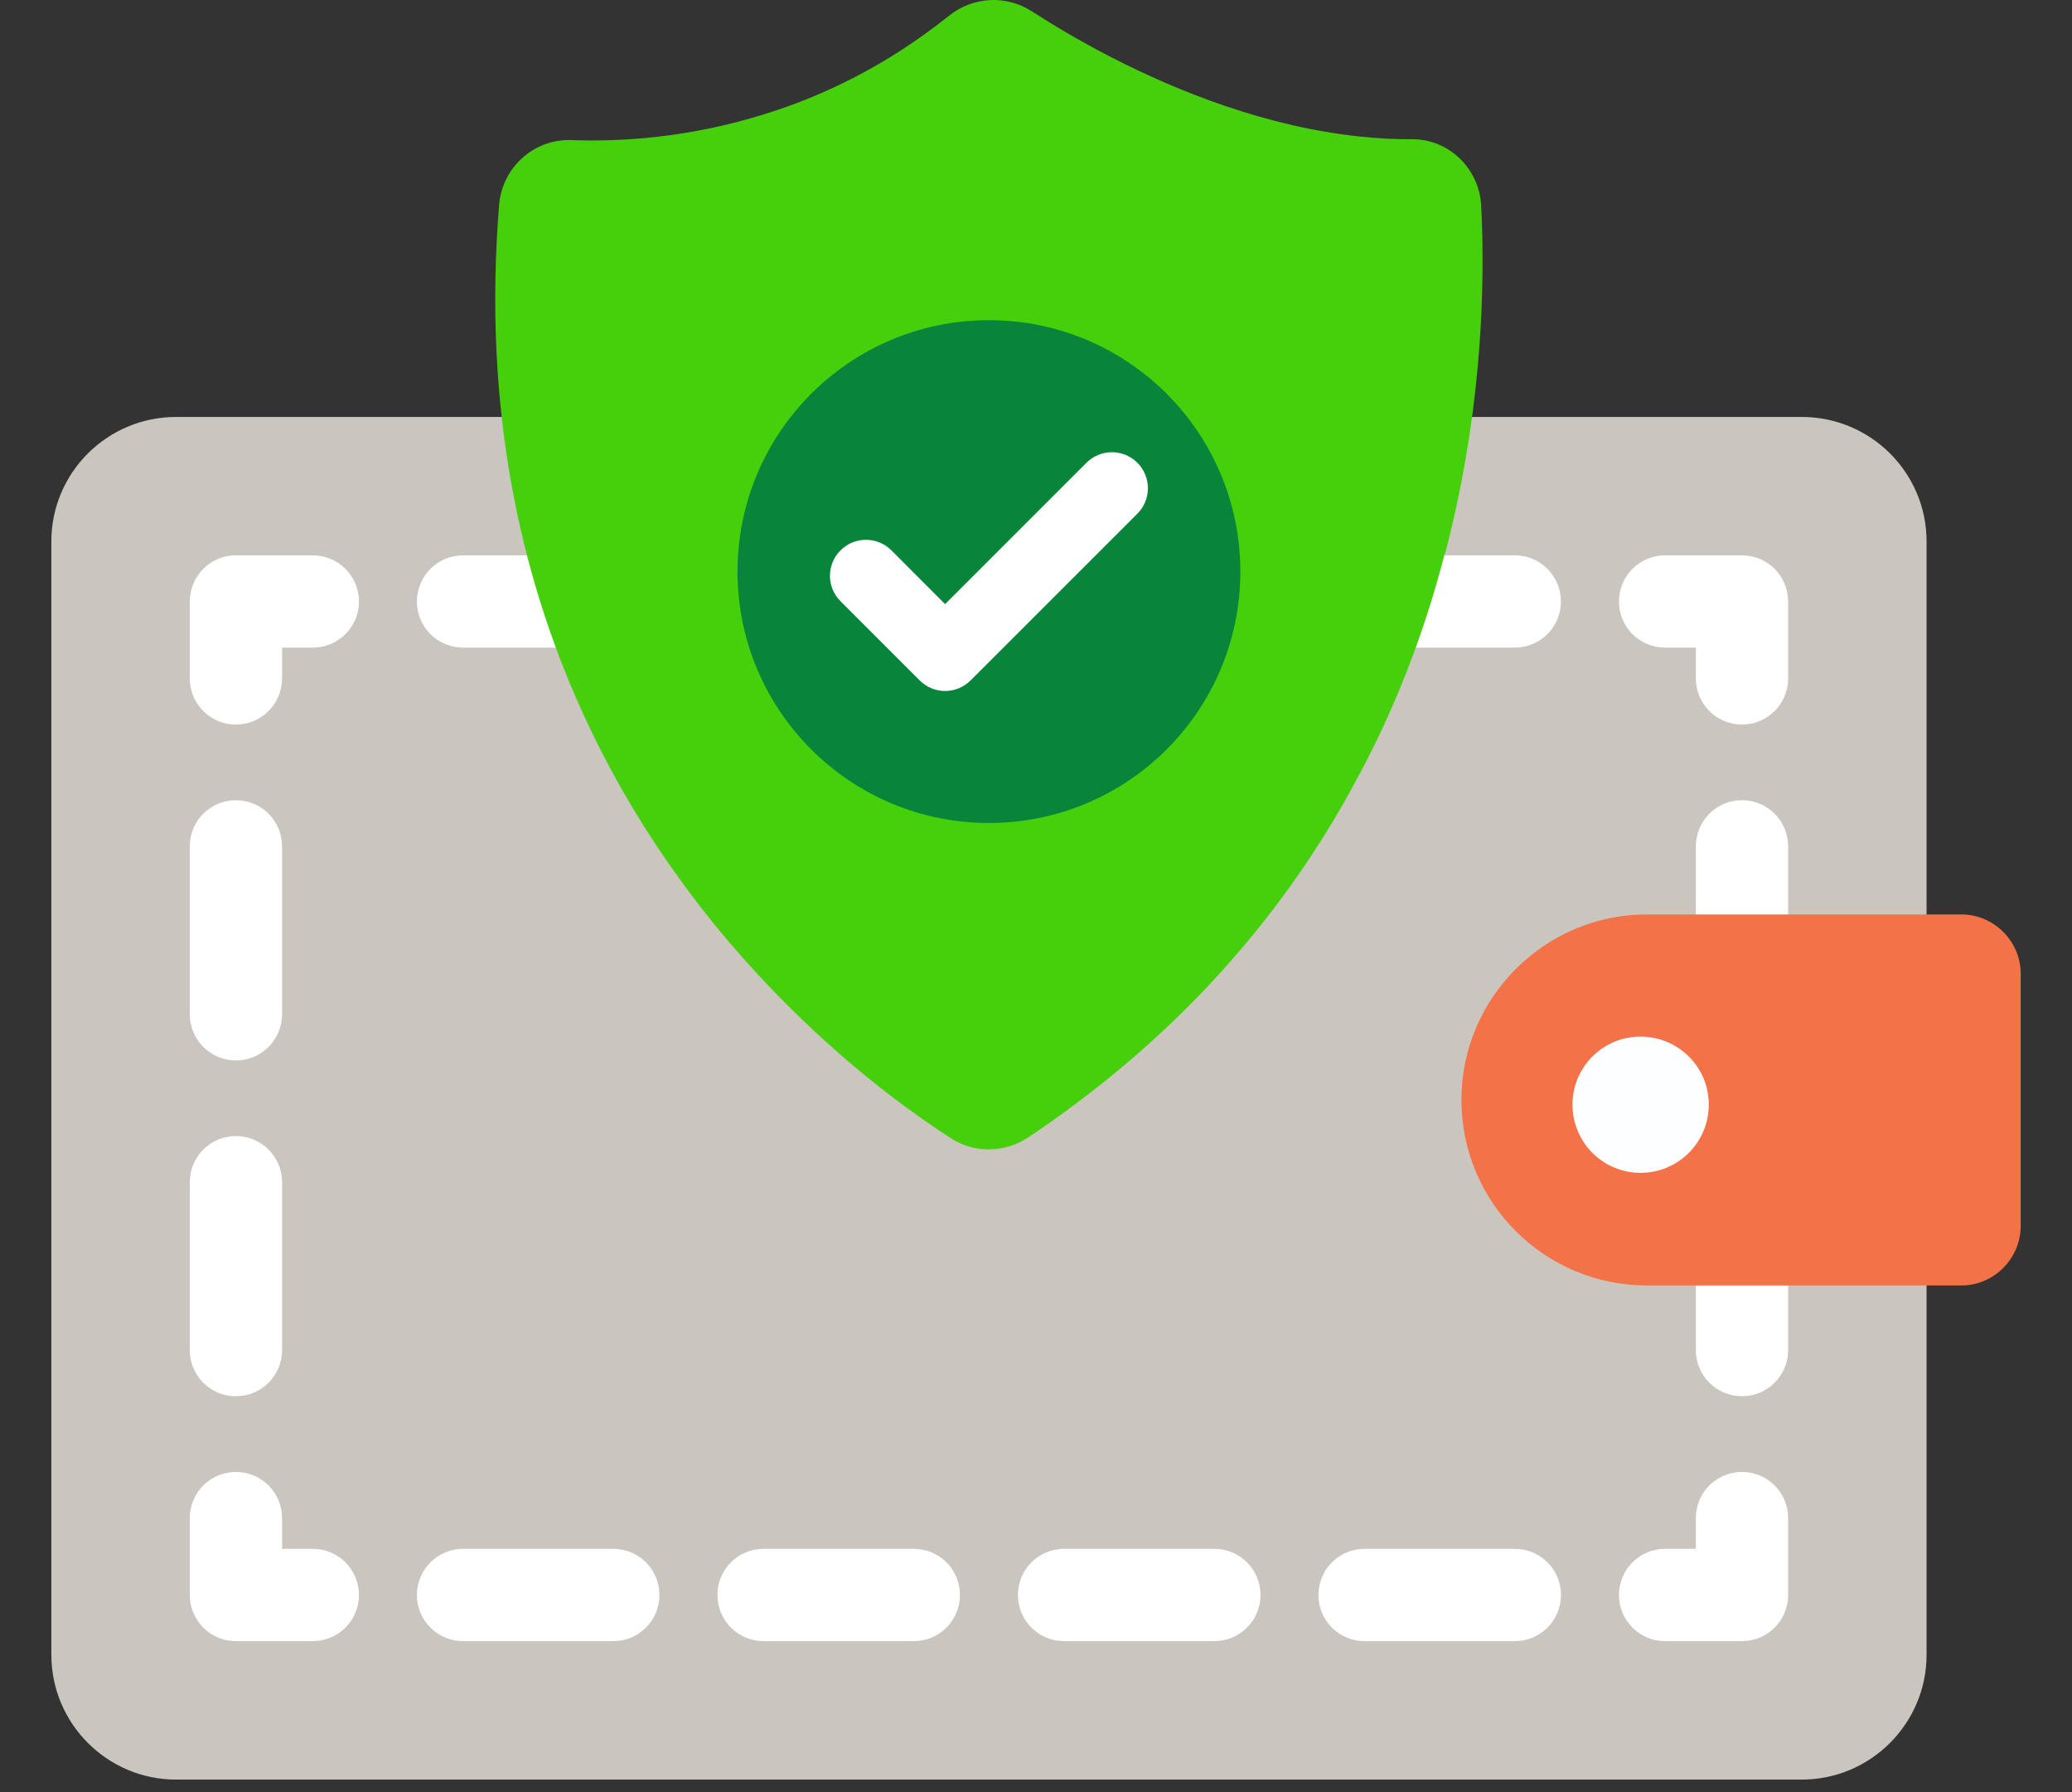
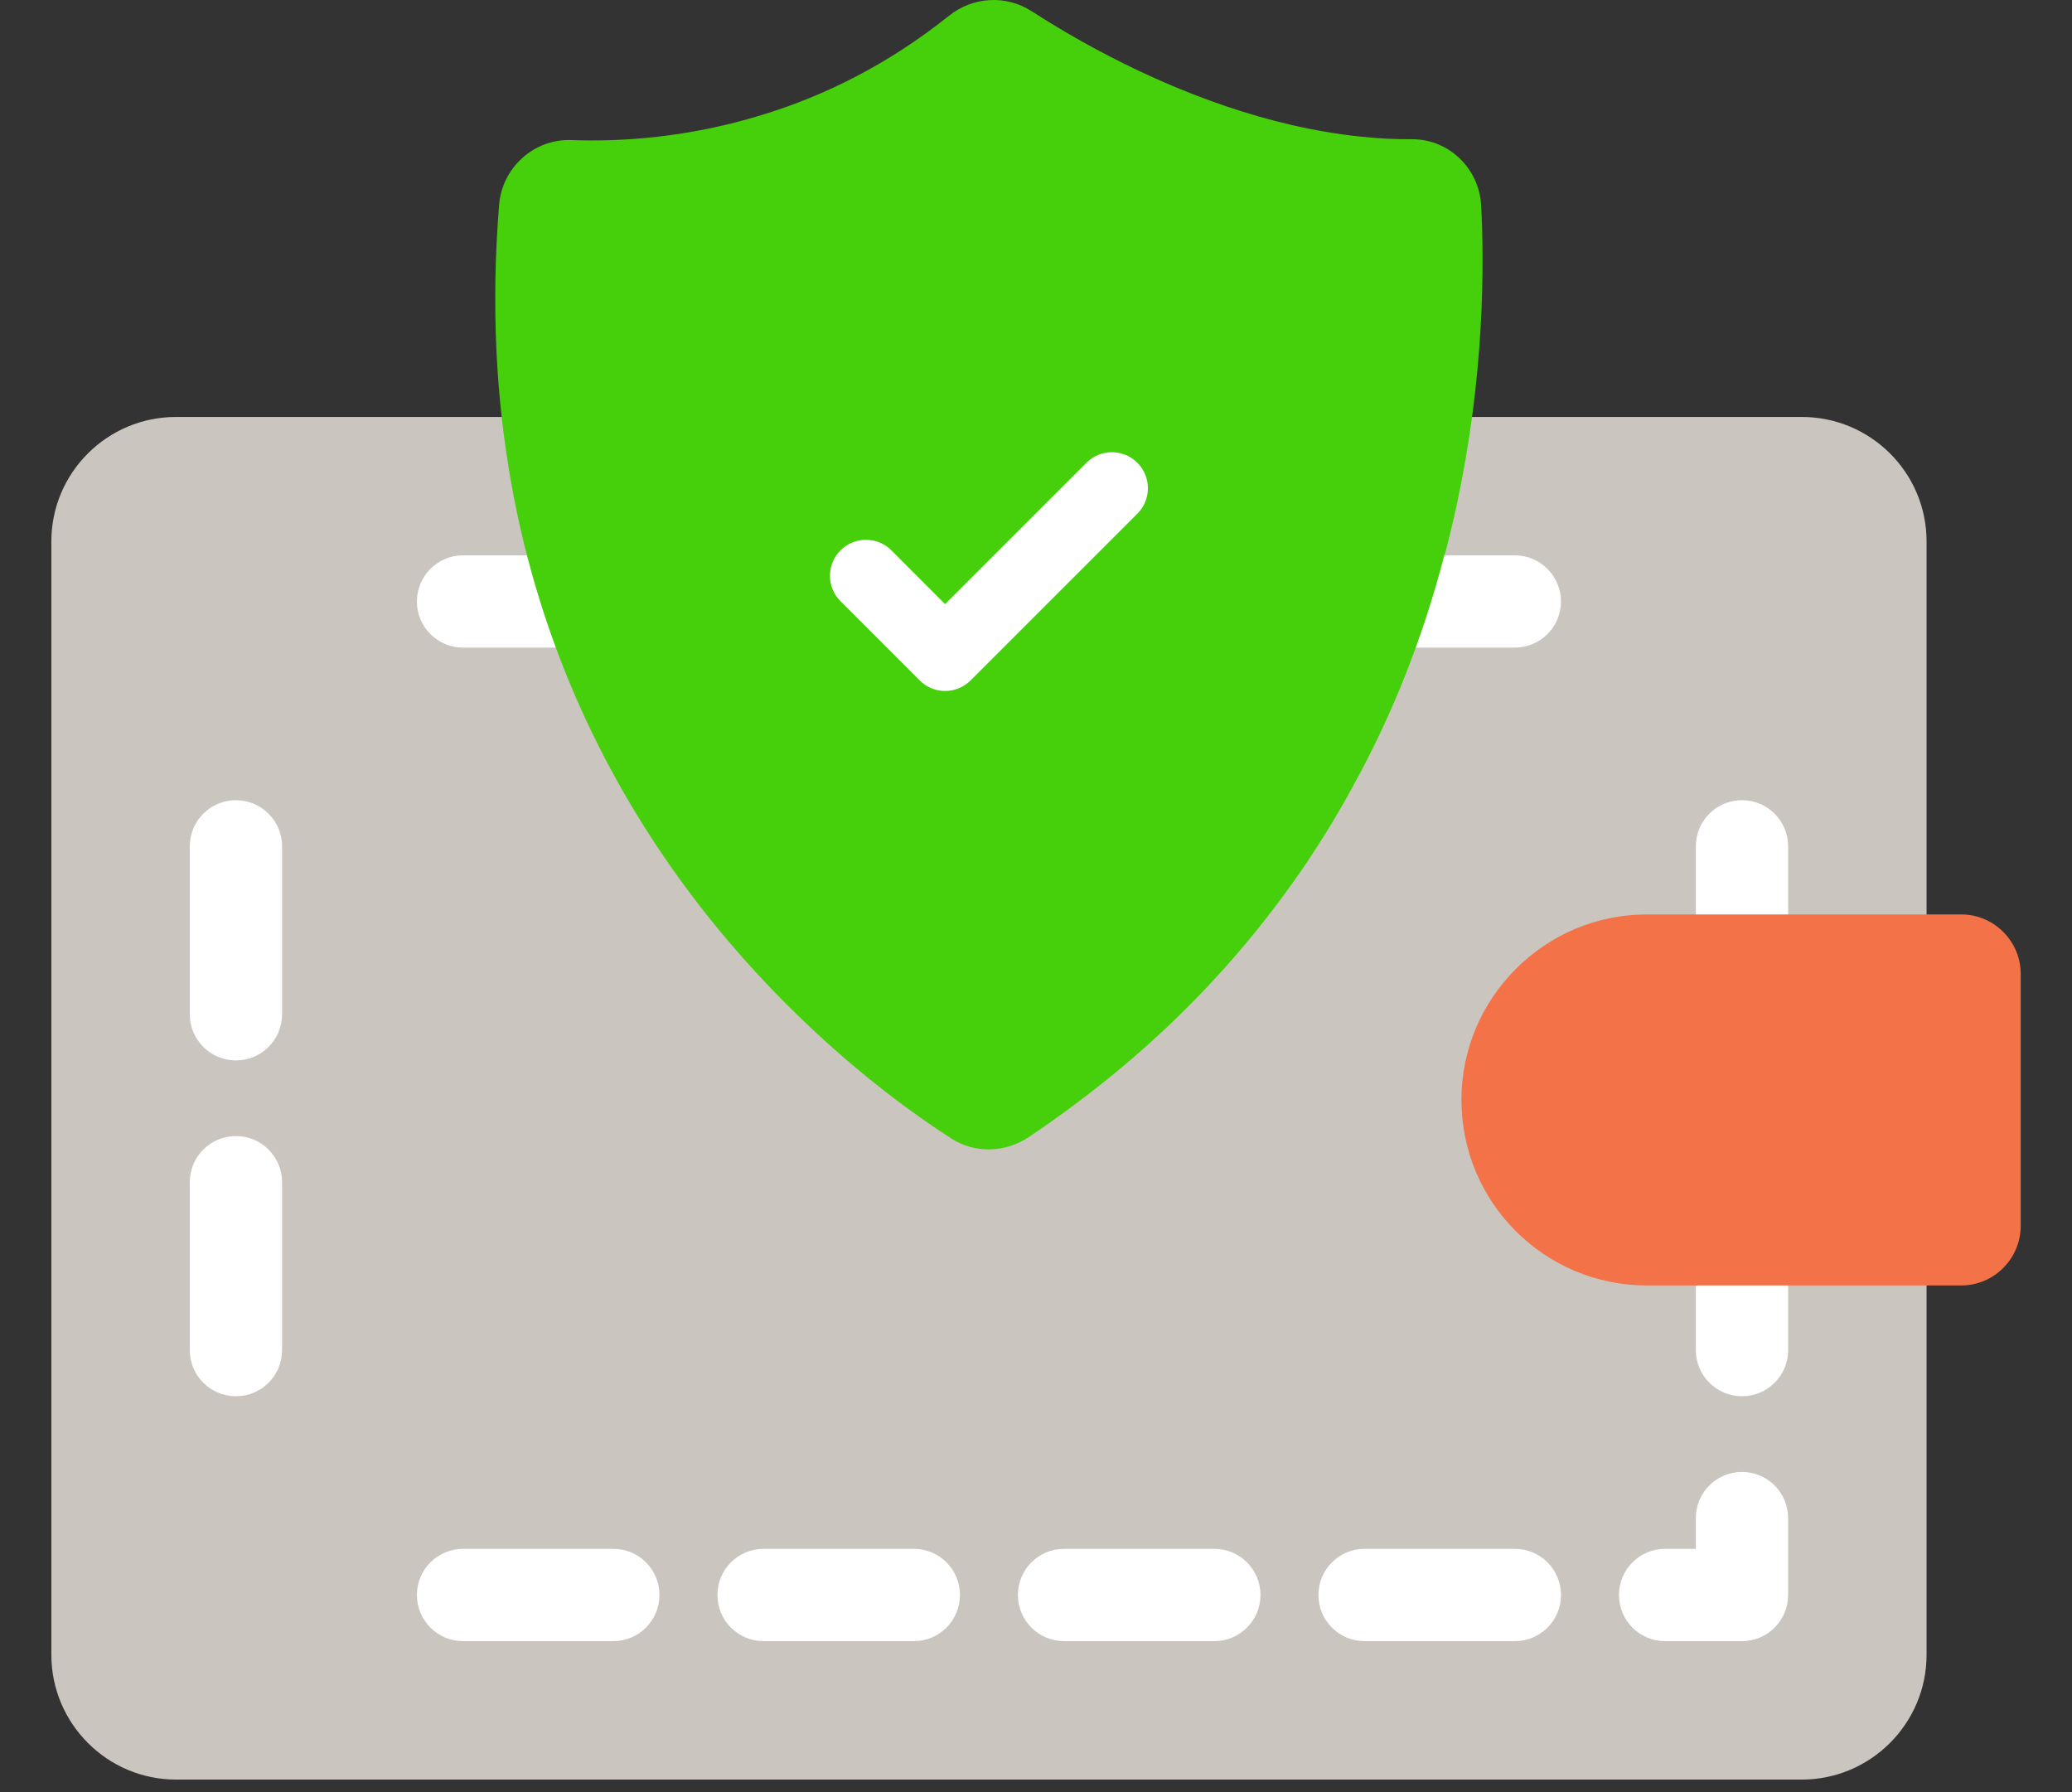
<svg xmlns="http://www.w3.org/2000/svg" fill="none" viewBox="0 0 37 32" height="32" width="37">
  <rect x="0" y="0" width="37" height="32" fill="#333333" stroke="none" />
  <path fill="#CBC5BF" d="M34.403 9.668V29.547C34.403 30.776 33.403 31.776 32.174 31.776H3.145C1.916 31.776 0.917 30.776 0.917 29.547V9.668C0.917 8.439 1.916 7.445 3.145 7.445H32.174C33.403 7.445 34.403 8.439 34.403 9.668Z" />
-   <path fill="white" d="M5.586 29.304H4.213C3.757 29.304 3.389 28.935 3.389 28.48V27.107C3.389 26.651 3.757 26.283 4.213 26.283C4.668 26.283 5.037 26.651 5.037 27.107V27.656H5.586C6.041 27.656 6.41 28.025 6.41 28.48C6.41 28.935 6.041 29.304 5.586 29.304Z" />
  <path fill="white" d="M4.213 24.931C3.757 24.931 3.389 24.563 3.389 24.108V21.109C3.389 20.654 3.757 20.285 4.213 20.285C4.668 20.285 5.037 20.654 5.037 21.109V24.108C5.037 24.563 4.668 24.931 4.213 24.931ZM4.213 18.935C3.757 18.935 3.389 18.566 3.389 18.111V15.112C3.389 14.657 3.757 14.288 4.213 14.288C4.668 14.288 5.037 14.657 5.037 15.112V18.111C5.037 18.566 4.668 18.935 4.213 18.935Z" />
-   <path fill="white" d="M4.213 12.938C3.757 12.938 3.389 12.569 3.389 12.114V10.741C3.389 10.285 3.757 9.916 4.213 9.916H5.586C6.041 9.916 6.41 10.285 6.41 10.741C6.41 11.196 6.041 11.564 5.586 11.564H5.037V12.114C5.037 12.569 4.668 12.938 4.213 12.938Z" />
  <path fill="white" d="M27.05 11.564H24.367C23.912 11.564 23.543 11.196 23.543 10.741C23.543 10.285 23.912 9.916 24.367 9.916H27.05C27.505 9.916 27.874 10.285 27.874 10.741C27.874 11.196 27.505 11.564 27.05 11.564ZM21.684 11.564H19.001C18.546 11.564 18.177 11.196 18.177 10.741C18.177 10.285 18.546 9.916 19.001 9.916H21.684C22.139 9.916 22.508 10.285 22.508 10.741C22.508 11.196 22.139 11.564 21.684 11.564ZM16.318 11.564H13.635C13.18 11.564 12.811 11.196 12.811 10.741C12.811 10.285 13.18 9.916 13.635 9.916H16.318C16.773 9.916 17.142 10.285 17.142 10.741C17.142 11.196 16.773 11.564 16.318 11.564ZM10.952 11.564H8.269C7.813 11.564 7.445 11.196 7.445 10.741C7.445 10.285 7.813 9.916 8.269 9.916H10.952C11.407 9.916 11.776 10.285 11.776 10.741C11.776 11.196 11.407 11.564 10.952 11.564Z" />
-   <path fill="white" d="M31.107 12.938C30.651 12.938 30.283 12.569 30.283 12.114V11.564H29.734C29.278 11.564 28.91 11.196 28.91 10.741C28.91 10.285 29.278 9.916 29.734 9.916H31.107C31.562 9.916 31.931 10.285 31.931 10.741V12.114C31.931 12.569 31.562 12.938 31.107 12.938Z" />
  <path fill="white" d="M31.107 24.931C30.651 24.931 30.283 24.563 30.283 24.108V21.109C30.283 20.654 30.651 20.285 31.107 20.285C31.562 20.285 31.931 20.654 31.931 21.109V24.108C31.931 24.563 31.562 24.931 31.107 24.931ZM31.107 18.935C30.651 18.935 30.283 18.566 30.283 18.111V15.112C30.283 14.657 30.651 14.288 31.107 14.288C31.562 14.288 31.931 14.657 31.931 15.112V18.111C31.931 18.566 31.562 18.935 31.107 18.935Z" />
  <path fill="white" d="M31.107 29.304H29.734C29.278 29.304 28.91 28.935 28.91 28.48C28.91 28.025 29.278 27.656 29.734 27.656H30.283V27.107C30.283 26.651 30.651 26.283 31.107 26.283C31.562 26.283 31.931 26.651 31.931 27.107V28.48C31.931 28.935 31.562 29.304 31.107 29.304Z" />
  <path fill="white" d="M27.051 29.304H24.367C23.913 29.304 23.543 28.935 23.543 28.48C23.543 28.024 23.913 27.656 24.367 27.656H27.051C27.506 27.656 27.875 28.024 27.875 28.48C27.875 28.935 27.506 29.304 27.051 29.304ZM21.685 29.304H19.001C18.546 29.304 18.177 28.935 18.177 28.48C18.177 28.024 18.546 27.656 19.001 27.656H21.685C22.139 27.656 22.509 28.024 22.509 28.48C22.509 28.935 22.139 29.304 21.685 29.304ZM16.318 29.304H13.635C13.18 29.304 12.811 28.935 12.811 28.48C12.811 28.024 13.18 27.656 13.635 27.656H16.318C16.774 27.656 17.142 28.024 17.142 28.48C17.142 28.935 16.774 29.304 16.318 29.304ZM10.952 29.304H8.269C7.814 29.304 7.445 28.935 7.445 28.48C7.445 28.024 7.814 27.656 8.269 27.656H10.952C11.408 27.656 11.776 28.024 11.776 28.48C11.776 28.935 11.408 29.304 10.952 29.304Z" />
  <path fill="#F37247" d="M36.084 17.388V21.887C36.084 22.475 35.606 22.953 35.023 22.953H29.41C27.58 22.953 26.097 21.47 26.097 19.64C26.097 18.723 26.471 17.899 27.07 17.3C27.668 16.702 28.492 16.328 29.41 16.328H35.023C35.606 16.328 36.084 16.806 36.084 17.388Z" />
-   <path fill="#FCFEFF" d="M30.514 19.723C30.514 20.398 29.97 20.942 29.294 20.942C28.624 20.942 28.08 20.398 28.08 19.723C28.08 19.053 28.624 18.509 29.294 18.509C29.97 18.509 30.514 19.053 30.514 19.723Z" />
  <path fill="#46CF0B" d="M25.803 9.893H25.797C25.471 11.156 24.99 12.484 24.286 13.807C24.034 14.282 23.759 14.758 23.445 15.233C23.416 15.28 23.381 15.335 23.347 15.383C22.7 16.345 21.922 17.295 20.989 18.197C20.225 18.936 19.358 19.639 18.376 20.3C17.955 20.584 17.409 20.602 16.983 20.326C16.357 19.923 15.379 19.222 14.315 18.197C11.599 15.588 8.324 10.888 8.913 3.655C8.968 2.989 9.538 2.476 10.205 2.501C11.05 2.533 12.287 2.468 13.662 2.035C14.714 1.709 15.847 1.161 16.948 0.28C17.374 -0.06 17.964 -0.095 18.422 0.2C18.788 0.436 19.27 0.726 19.838 1.019C21.029 1.632 22.609 2.263 24.286 2.438C24.592 2.471 24.902 2.488 25.215 2.486C25.873 2.483 26.414 3.009 26.449 3.667C26.456 3.794 26.462 3.93 26.466 4.073C26.506 5.45 26.421 7.548 25.803 9.893Z" />
-   <path fill="#08853B" d="M22.149 10.206C22.149 12.685 20.139 14.695 17.66 14.695C15.18 14.695 13.17 12.685 13.17 10.206C13.17 7.727 15.18 5.717 17.66 5.717C20.139 5.717 22.149 7.727 22.149 10.206Z" />
  <path fill="white" d="M16.877 12.338C16.713 12.338 16.548 12.275 16.423 12.149L15.009 10.735C14.758 10.485 14.758 10.078 15.009 9.827C15.26 9.576 15.667 9.576 15.918 9.827L16.877 10.787L19.401 8.263C19.652 8.012 20.059 8.012 20.31 8.263C20.561 8.514 20.561 8.921 20.31 9.172L17.332 12.149C17.206 12.275 17.041 12.338 16.877 12.338Z" />
</svg>